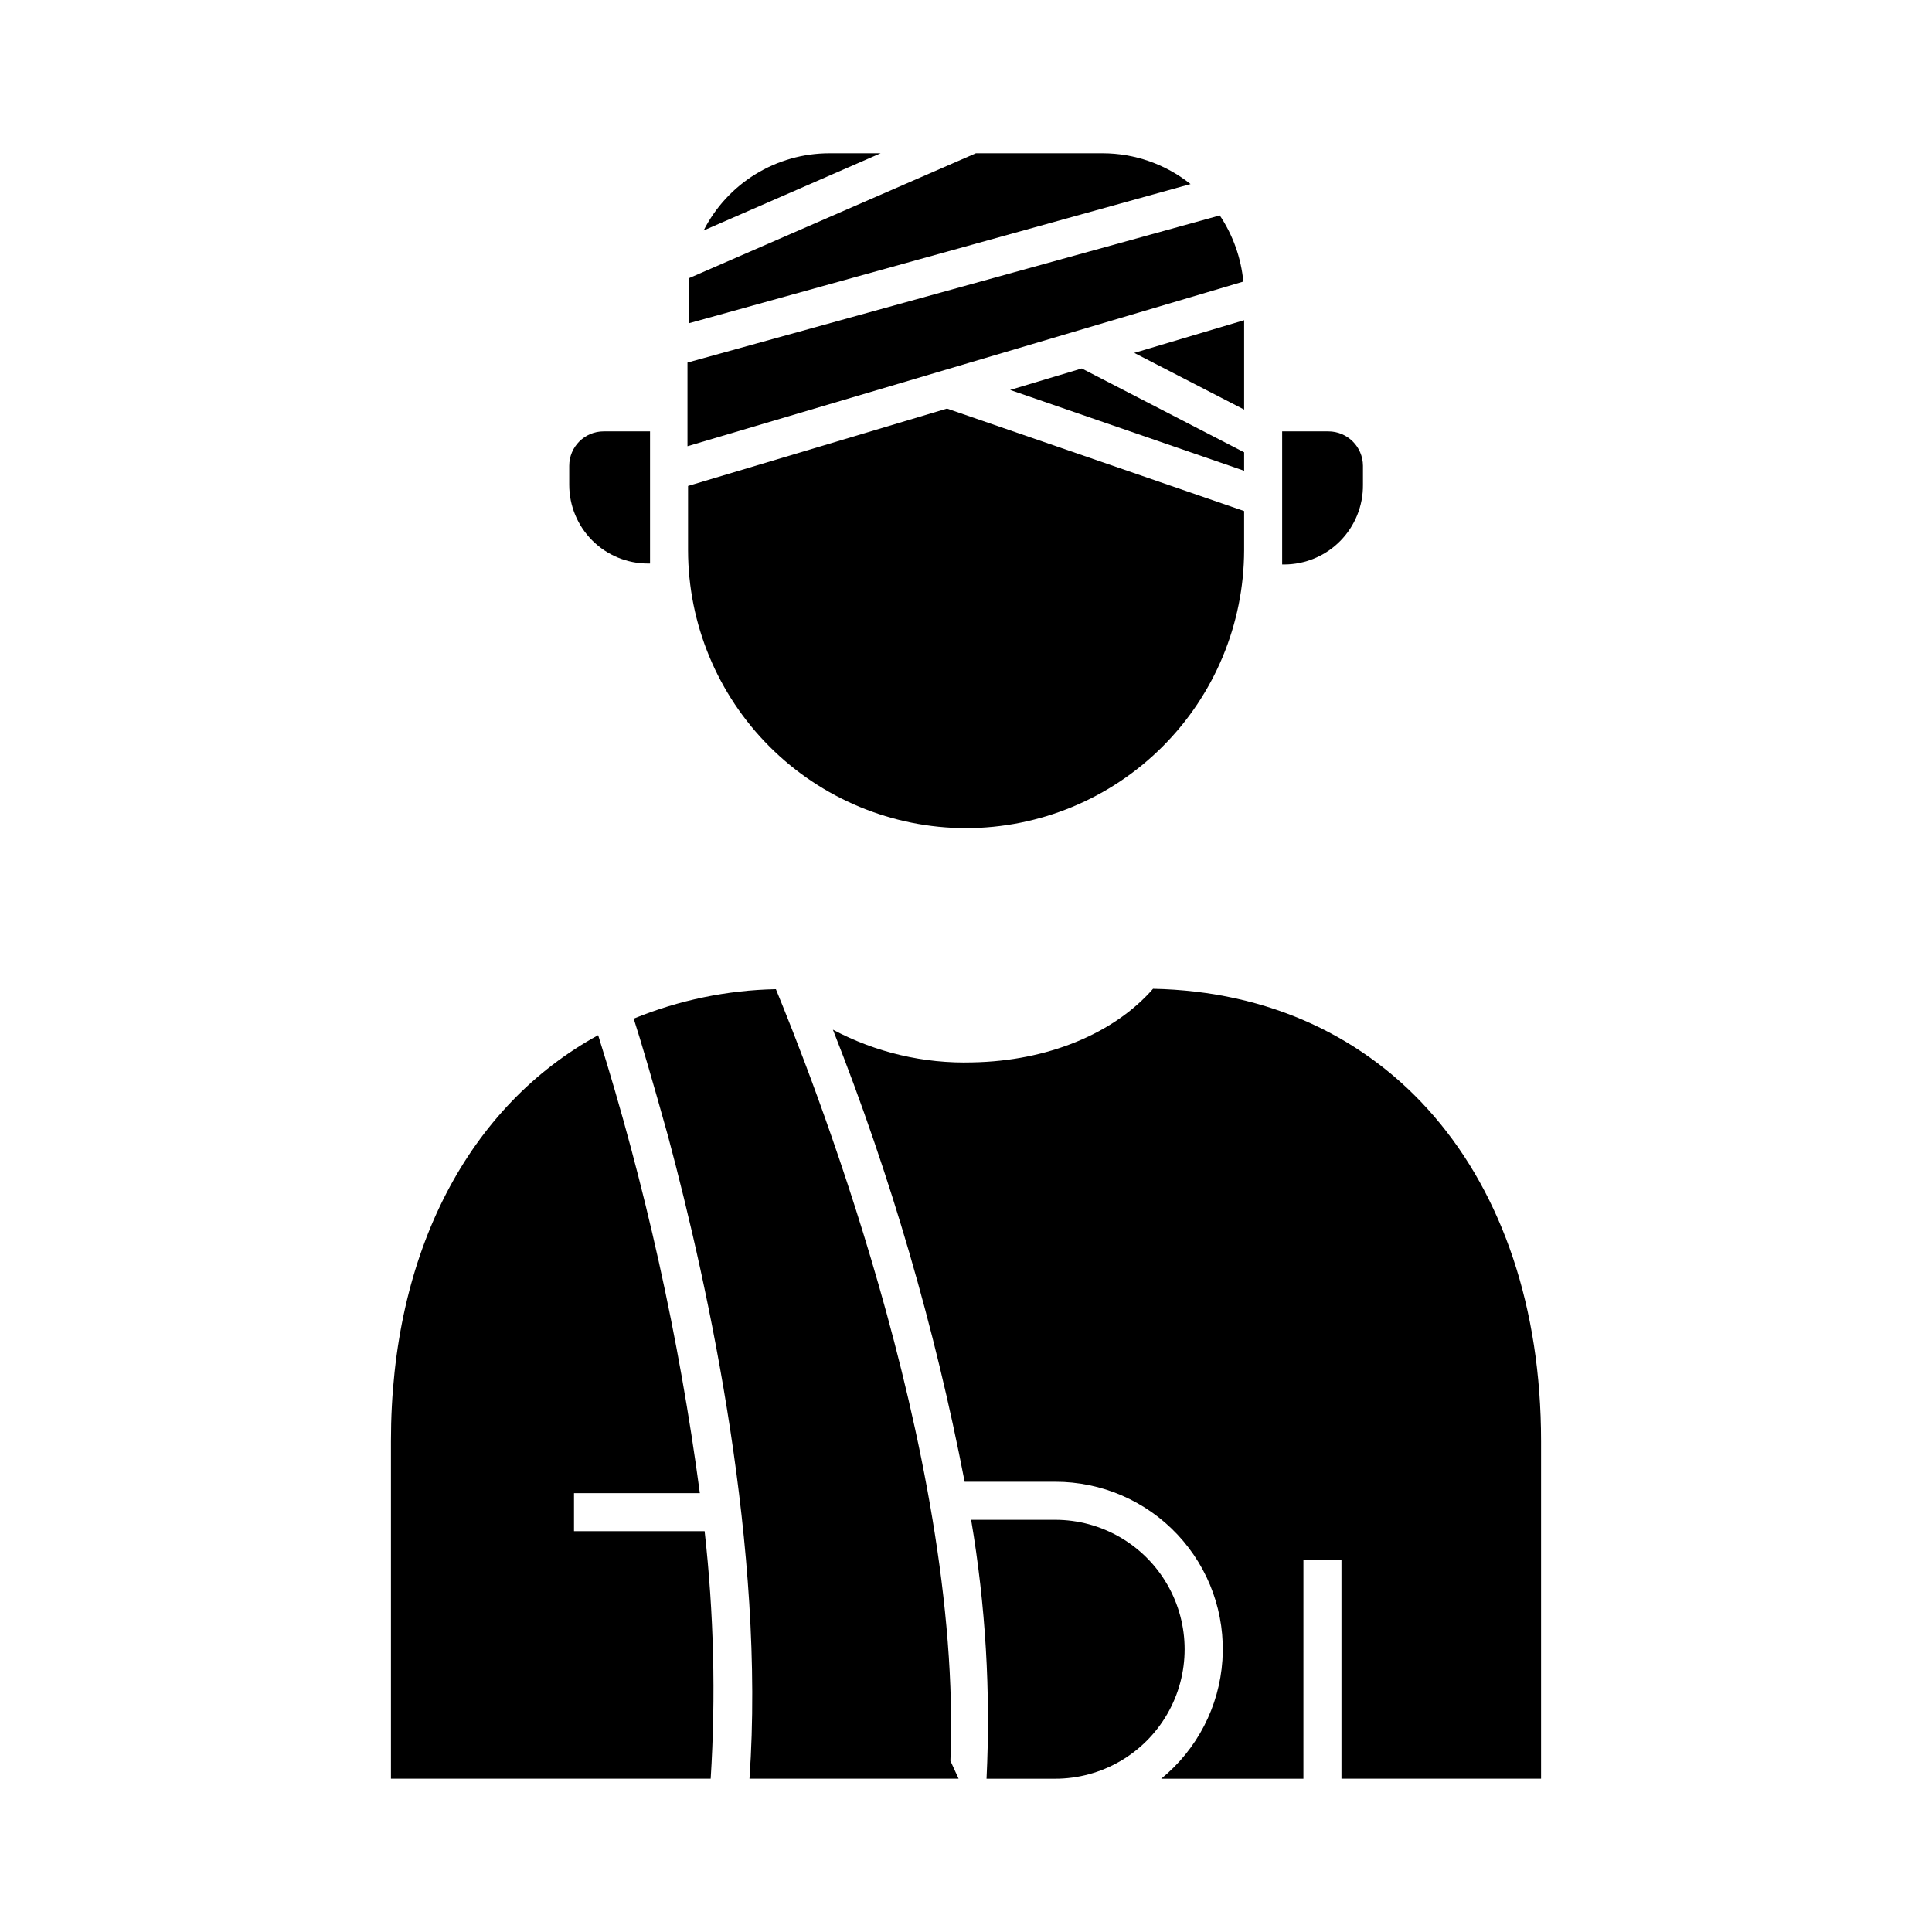
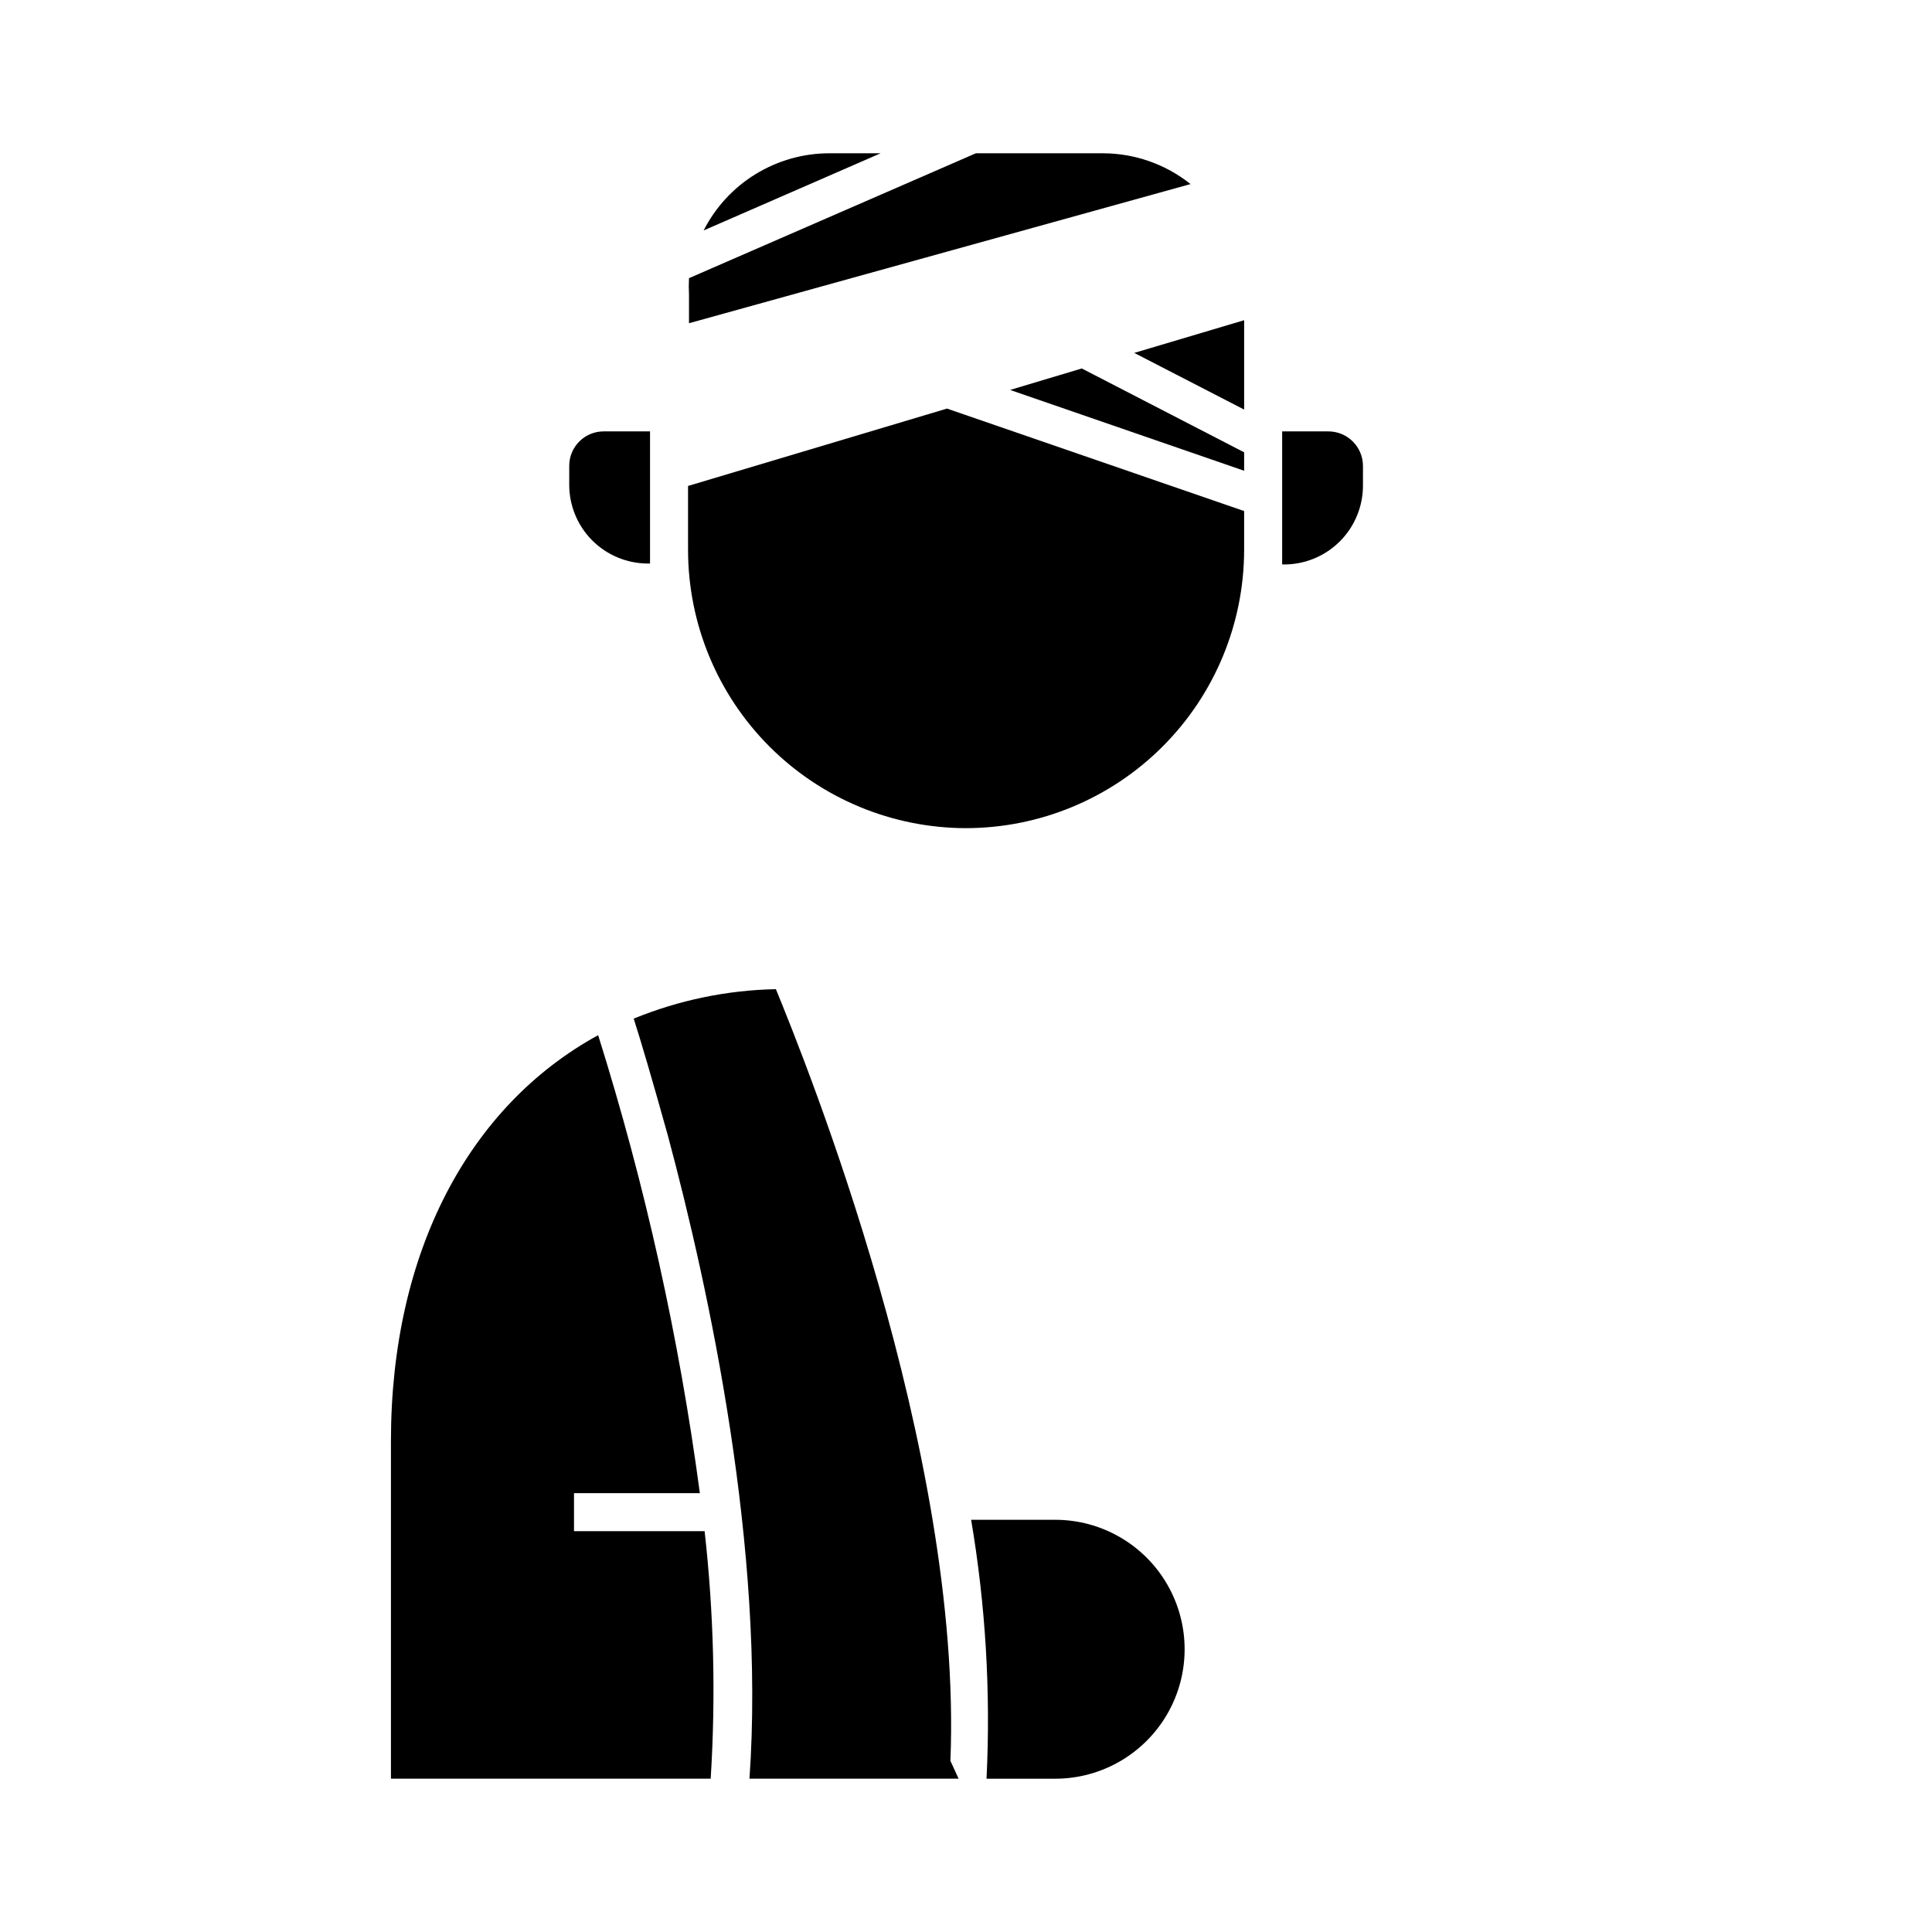
<svg xmlns="http://www.w3.org/2000/svg" fill="#000000" width="800px" height="800px" version="1.1" viewBox="144 144 512 512">
  <g>
    <path d="m349.62 406.14c-12.934 0.258-25.711 2.906-37.684 7.809 1.863 5.742 5.039 16.574 9.07 31.035 10.934 40.809 25.844 109.78 21.613 170.39h55.418l-2.168-4.734c3.324-82.07-38.441-185.45-46.25-204.5z" />
-     <path d="m401.76 425.54c-12.887 0.375-25.648-2.609-37.031-8.668 15.324 38.77 27.012 78.875 34.914 119.81h23.984c12.289-0.027 24.035 5.047 32.441 14.016 8.402 8.965 12.707 21.016 11.887 33.277-0.82 12.262-6.691 23.633-16.219 31.402h37.684l0.004-57.941h10.078v57.938h52.898v-89.426c0-70.836-41.211-118.7-102.83-119.91-10.379 11.891-28.012 19.145-47.812 19.5z" />
    <path d="m330.73 549.78h-34.613v-10.078h33.352c-5.488-41.152-14.508-81.758-26.953-121.37-34.059 18.641-54.914 57.234-54.914 107.61v89.43h84.738c1.371-21.871 0.832-43.82-1.609-65.598z" />
    <path d="m423.63 615.38c12.254 0 23.582-6.543 29.711-17.156 6.129-10.617 6.129-23.695 0-34.309-6.129-10.617-17.457-17.156-29.711-17.156h-22.27c3.84 22.656 5.207 45.668 4.082 68.621z" />
    <path d="m436.22 184.62h-33.605l-76.023 33.098c-0.078 1.461-0.078 2.926 0 4.383v7.559l132.91-36.879c-6.613-5.277-14.816-8.156-23.277-8.16z" />
    <path d="m400 363.47c19.531-0.027 38.254-7.793 52.07-21.602 13.816-13.805 21.594-32.523 21.637-52.055v-10.379l-78.746-27.156-68.621 20.504v17.031c0.027 19.527 7.797 38.246 21.605 52.055 13.809 13.805 32.527 21.574 52.055 21.602z" />
-     <path d="m467.26 201.09-141.07 38.996v22.168l147.31-43.629c-0.598-6.273-2.746-12.297-6.246-17.535z" />
    <path d="m363.77 184.62c-6.894 0.004-13.656 1.918-19.535 5.527-5.879 3.609-10.641 8.777-13.766 14.926l46.906-20.453z" />
    <path d="m411.69 247.34 62.02 21.414v-4.887l-43.027-22.219z" />
    <path d="m473.71 252.54v-23.68l-29.121 8.664z" />
    <path d="m505.2 272.48v-5.039c-0.027-5.043-4.125-9.117-9.172-9.117h-12.242v35.266h0.504c5.582 0 10.93-2.231 14.855-6.195 3.93-3.965 6.106-9.336 6.055-14.914z" />
    <path d="m315.71 293.34h0.555v-35.016h-12.293c-5.035 0-9.121 4.082-9.121 9.117v5.039c0 5.531 2.199 10.836 6.109 14.75 3.914 3.91 9.219 6.109 14.75 6.109z" />
  </g>
</svg>